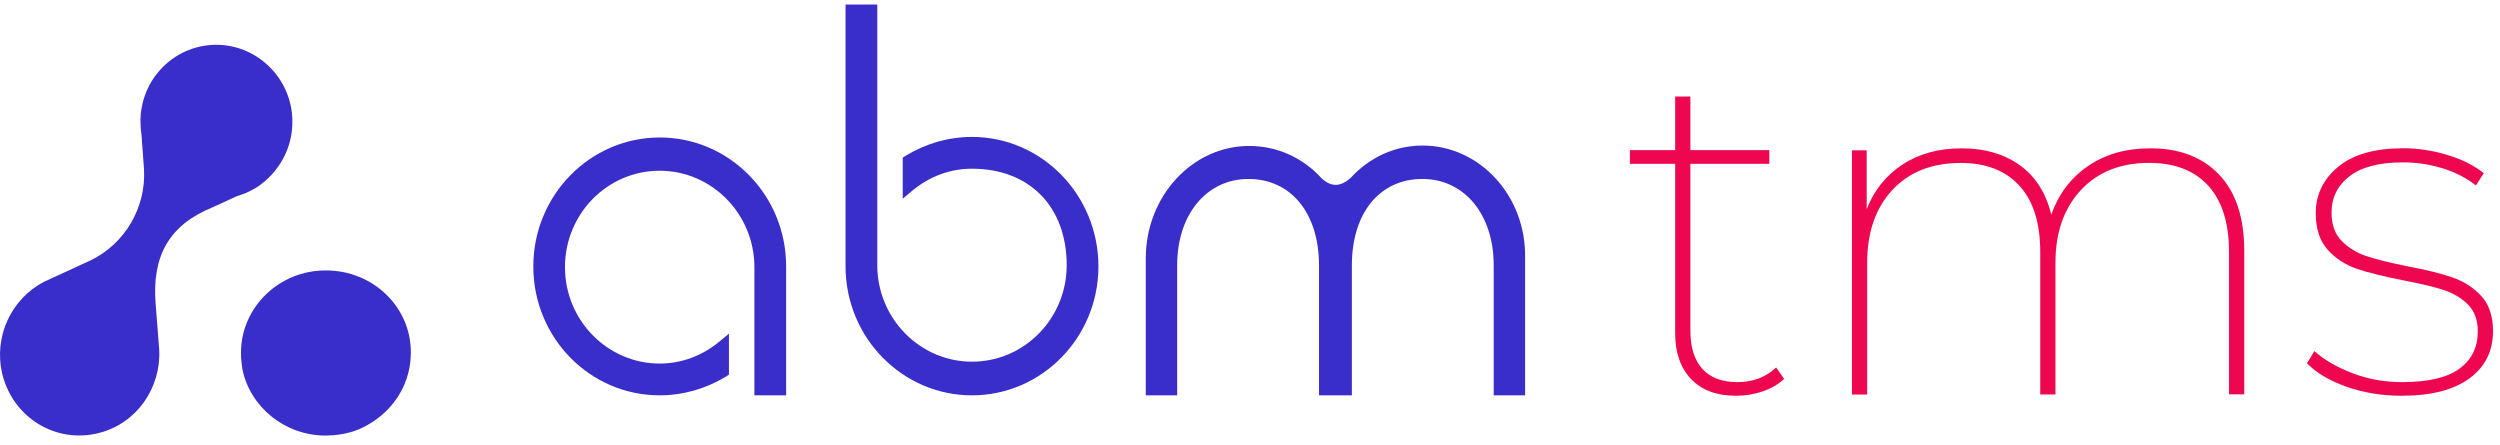
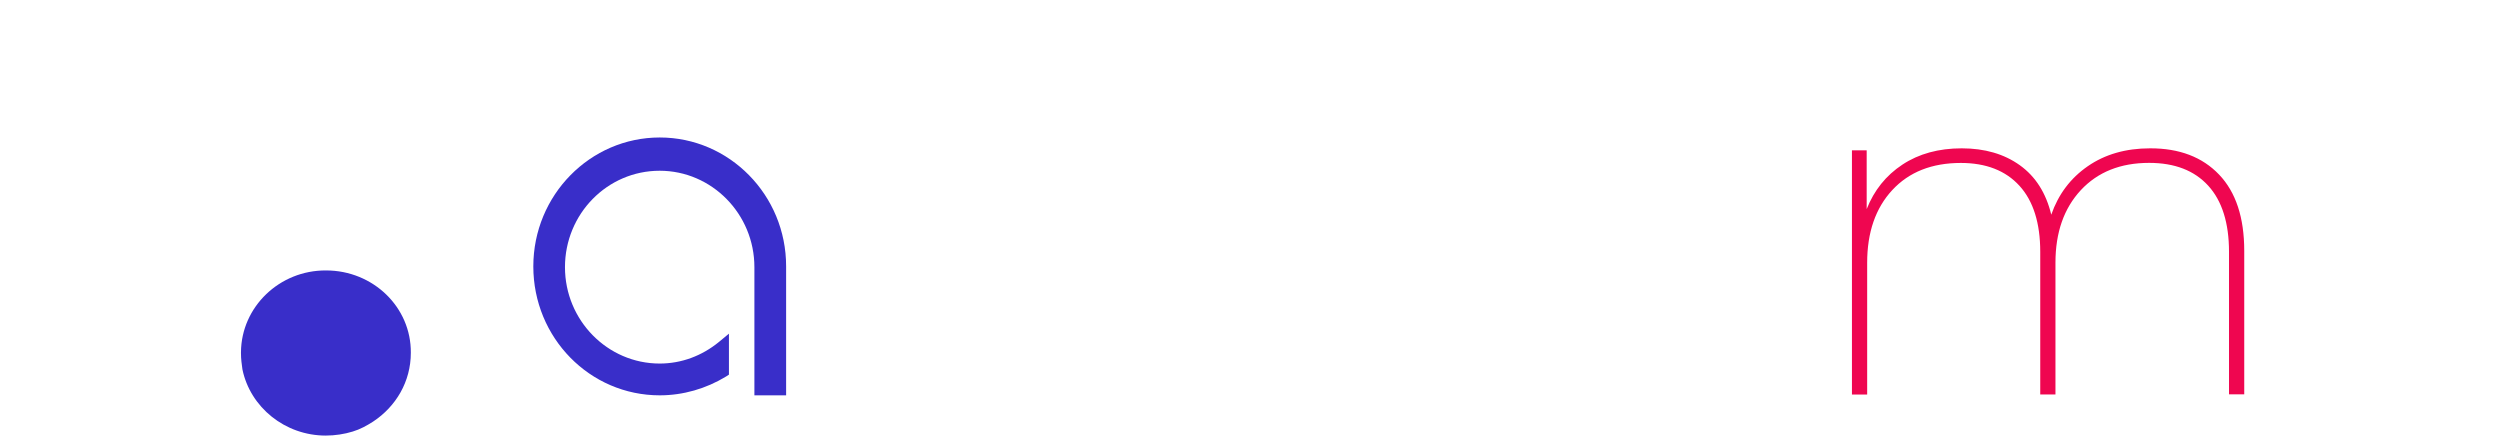
<svg xmlns="http://www.w3.org/2000/svg" width="174" height="31" viewBox="0 0 174 31" fill="none">
-   <path d="M124.176 26.367C123.789 26.739 123.295 27.03 122.696 27.236C122.096 27.442 121.474 27.545 120.835 27.545C119.484 27.545 118.441 27.156 117.701 26.384C116.962 25.607 116.592 24.544 116.592 23.189V11.399H113.441V10.45H116.592V6.718H117.651V10.45H123.144V11.399H117.651V23.024C117.651 24.178 117.931 25.064 118.486 25.676C119.041 26.287 119.854 26.596 120.924 26.596C121.995 26.596 122.892 26.259 123.621 25.578L124.176 26.367Z" fill="#EF0650" />
  <path d="M154.45 12.153C155.616 13.376 156.199 15.142 156.199 17.457V27.447H155.139V17.526C155.139 15.519 154.657 13.982 153.693 12.925C152.729 11.867 151.361 11.336 149.579 11.336C147.589 11.336 146.003 11.97 144.826 13.233C143.648 14.502 143.06 16.182 143.06 18.28V27.453H142.001V17.531C142.001 15.525 141.518 13.988 140.554 12.93C139.59 11.873 138.228 11.341 136.474 11.341C134.461 11.341 132.87 11.97 131.704 13.227C130.538 14.485 129.955 16.171 129.955 18.286V27.459H128.895V10.461H129.921V14.553C130.437 13.245 131.266 12.21 132.41 11.456C133.553 10.701 134.932 10.324 136.535 10.324C138.139 10.324 139.489 10.718 140.582 11.501C141.675 12.284 142.404 13.433 142.768 14.942C143.262 13.525 144.108 12.399 145.308 11.57C146.507 10.741 147.953 10.324 149.646 10.324C151.681 10.318 153.284 10.93 154.45 12.153Z" fill="#EF0650" />
-   <path d="M163.346 26.927C162.158 26.51 161.233 25.967 160.566 25.287L161.081 24.435C161.765 25.047 162.651 25.561 163.733 25.973C164.814 26.39 165.964 26.596 167.185 26.596C168.985 26.596 170.313 26.287 171.171 25.664C172.028 25.041 172.454 24.172 172.454 23.058C172.454 22.269 172.225 21.652 171.765 21.189C171.305 20.732 170.734 20.395 170.044 20.172C169.36 19.954 168.435 19.737 167.281 19.514C165.93 19.252 164.854 18.983 164.052 18.714C163.251 18.44 162.567 18 162.012 17.388C161.457 16.777 161.177 15.925 161.177 14.834C161.177 13.547 161.698 12.473 162.735 11.61C163.772 10.747 165.291 10.318 167.281 10.318C168.307 10.318 169.338 10.478 170.364 10.793C171.389 11.107 172.225 11.53 172.869 12.056L172.325 12.907C171.664 12.382 170.885 11.987 169.999 11.713C169.108 11.438 168.194 11.301 167.253 11.301C165.605 11.301 164.36 11.621 163.525 12.267C162.69 12.913 162.275 13.759 162.275 14.805C162.275 15.634 162.511 16.291 162.982 16.771C163.452 17.251 164.035 17.605 164.73 17.834C165.425 18.063 166.373 18.297 167.572 18.537C168.856 18.777 169.898 19.034 170.689 19.309C171.479 19.583 172.152 20.012 172.695 20.6C173.239 21.189 173.514 22.006 173.514 23.058C173.514 24.435 172.97 25.527 171.877 26.333C170.784 27.139 169.209 27.544 167.157 27.544C165.807 27.55 164.534 27.339 163.346 26.927Z" fill="#EF0650" />
-   <path d="M99.017 10.13C97.111 10.13 95.329 10.93 93.984 12.404C93.294 12.999 92.689 13.022 92.027 12.456C90.682 10.958 88.872 10.158 86.943 10.158C82.975 10.158 79.746 13.673 79.746 17.983V27.516H81.932V18.451C81.932 14.913 83.995 12.456 86.893 12.456C89.841 12.456 91.775 14.805 91.803 18.4V27.516H94.09V18.4C94.118 14.782 96.046 12.456 99 12.456C101.926 12.456 103.961 14.936 103.961 18.451V27.516H106.147V17.983C106.242 13.645 102.986 10.13 99.017 10.13Z" fill="#392EC9" />
  <path d="M45.919 9.569C41.077 9.569 37.119 13.581 37.119 18.542C37.119 23.503 41.048 27.515 45.919 27.515C47.545 27.515 49.142 27.052 50.532 26.206L50.734 26.075V23.223L50.023 23.812C48.857 24.761 47.438 25.303 45.914 25.303C42.287 25.303 39.322 22.297 39.322 18.594C39.322 14.89 42.265 11.884 45.914 11.884C49.54 11.884 52.506 14.89 52.506 18.594V27.515H54.714V18.542C54.72 13.581 50.762 9.569 45.919 9.569Z" fill="#392EC9" />
-   <path d="M67.645 9.53C66.019 9.53 64.422 9.993 63.032 10.844L62.83 10.97V13.828L63.542 13.233C64.708 12.279 66.126 11.742 67.65 11.742C71.658 11.742 74.242 14.393 74.242 18.457C74.242 22.161 71.299 25.173 67.65 25.173C64.024 25.173 61.059 22.161 61.059 18.457V0.316H58.85V18.537C58.85 23.504 62.807 27.516 67.65 27.516C72.493 27.516 76.451 23.504 76.451 18.537C76.445 13.57 72.51 9.53 67.645 9.53Z" fill="#392EC9" />
-   <path d="M3.067 19.611L6.307 18.12C8.695 16.965 10.175 14.445 10.023 11.776L9.849 9.387C9.799 9.055 9.777 8.695 9.777 8.386V8.358C9.777 8.329 9.777 8.329 9.777 8.306V8.278C9.878 5.22 12.49 2.86 15.55 3.14C18.212 3.397 20.298 5.655 20.348 8.352C20.399 10.307 19.395 12.027 17.887 13.027C17.534 13.233 17.159 13.439 16.755 13.565C16.654 13.593 16.581 13.639 16.453 13.668L14.771 14.439C11.755 15.674 10.578 17.828 10.83 21.12L11.083 24.355C11.206 27.002 9.524 29.465 6.89 30.134C3.902 30.905 0.915 29.082 0.164 26.047C-0.47 23.441 0.786 20.795 3.067 19.611Z" fill="#392EC9" />
  <path d="M16.772 24.51V24.532C16.772 24.561 16.772 24.584 16.772 24.584V24.607C16.772 24.99 16.823 25.35 16.873 25.71C17.417 28.345 19.838 30.316 22.669 30.316C23.314 30.316 23.981 30.213 24.547 30.036C25.063 29.882 25.528 29.625 25.965 29.345C27.562 28.293 28.594 26.556 28.594 24.555C28.622 21.378 25.965 18.823 22.697 18.823C19.452 18.8 16.795 21.36 16.772 24.51Z" fill="#392EC9" />
</svg>